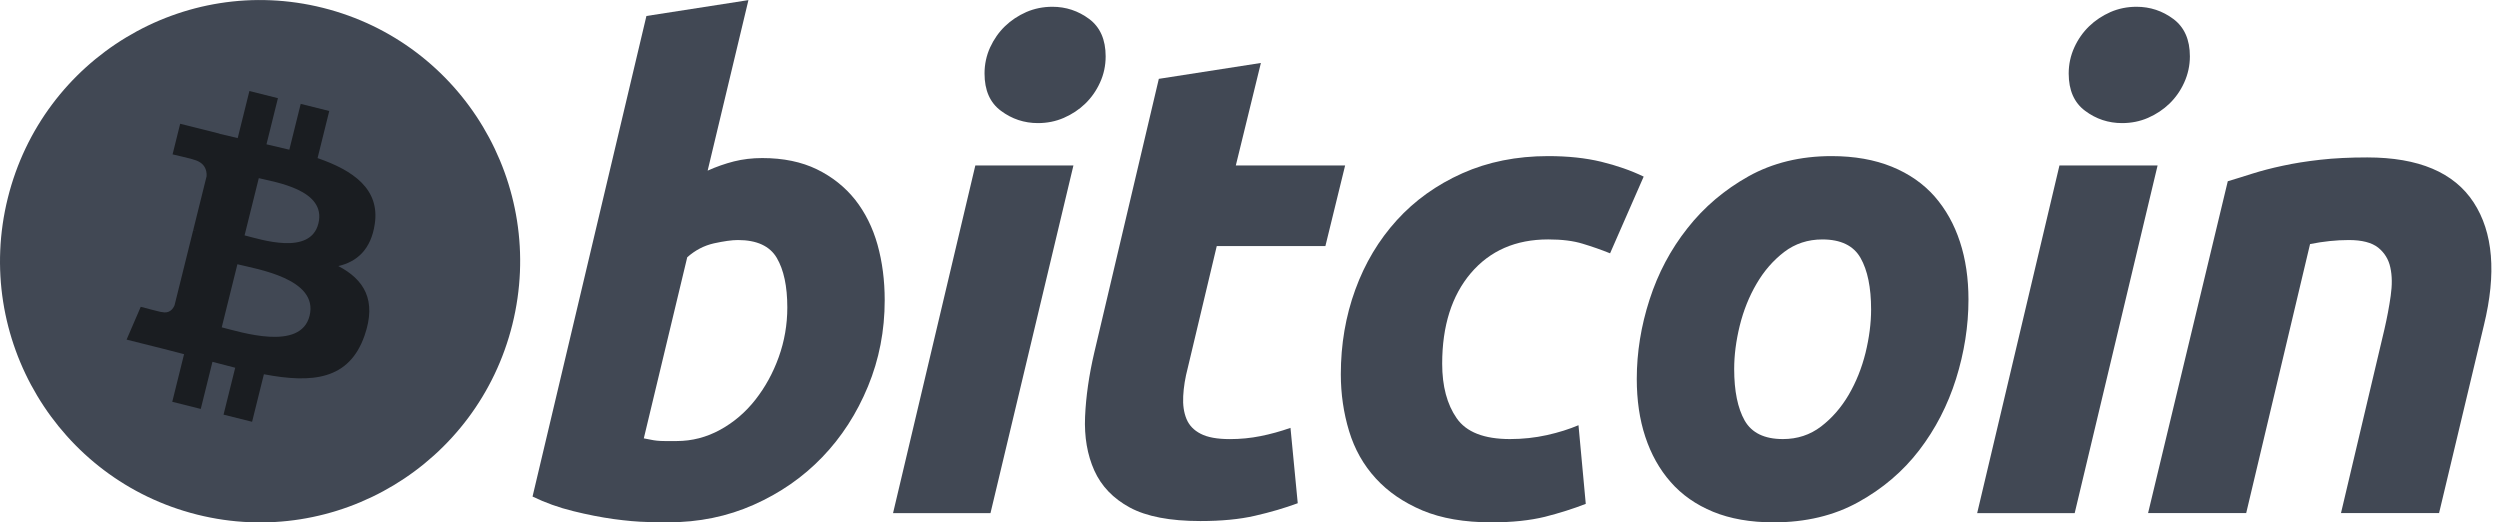
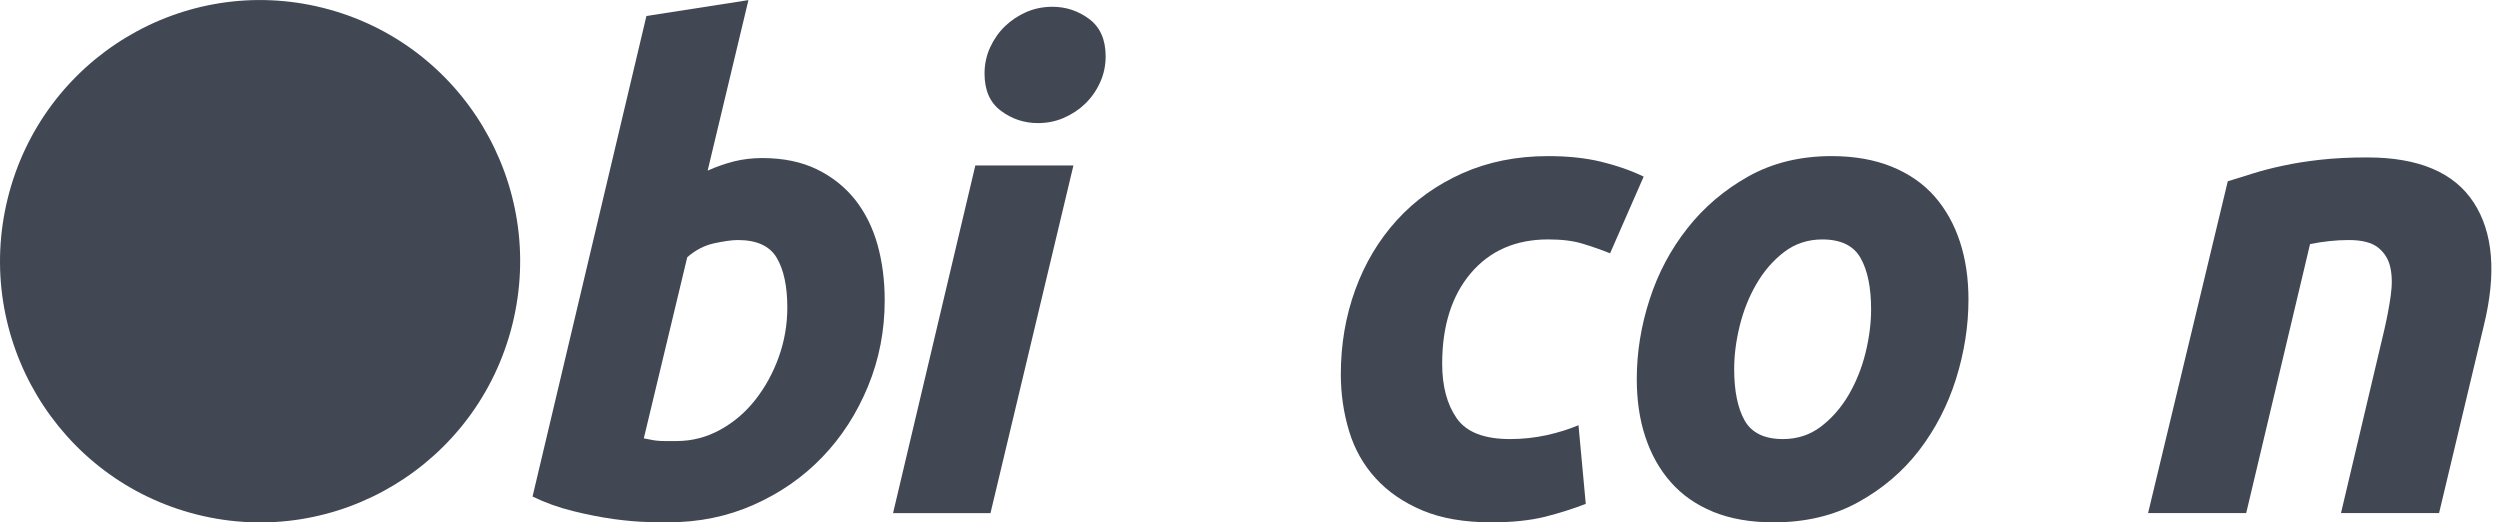
<svg xmlns="http://www.w3.org/2000/svg" width="134" height="28" viewBox="0 0 134 28" fill="none">
  <path d="M27.464 17.389C25.602 24.889 18.037 29.453 10.567 27.583C3.1 25.713 -1.445 18.116 0.418 10.617C2.279 3.116 9.844 -1.449 17.311 0.421C24.781 2.291 29.326 9.888 27.464 17.389Z" fill="#414854" />
-   <path d="M20.088 12.006C20.366 10.143 18.953 9.142 17.022 8.474L17.648 5.95L16.118 5.568L15.508 8.024C15.106 7.924 14.693 7.829 14.283 7.735L14.897 5.262L13.368 4.879L12.741 7.401C12.409 7.325 12.082 7.25 11.765 7.171L11.766 7.163L9.657 6.634L9.25 8.275C9.25 8.275 10.385 8.536 10.361 8.552C10.98 8.707 11.092 9.119 11.074 9.445L10.36 12.32C10.403 12.331 10.458 12.347 10.519 12.371C10.468 12.359 10.414 12.345 10.357 12.331L9.357 16.358C9.281 16.547 9.089 16.831 8.656 16.723C8.671 16.745 7.544 16.445 7.544 16.445L6.785 18.203L8.775 18.701C9.146 18.794 9.509 18.892 9.866 18.984L9.233 21.536L10.761 21.919L11.388 19.394C11.805 19.507 12.21 19.612 12.607 19.711L11.982 22.225L13.512 22.607L14.145 20.06C16.753 20.556 18.715 20.356 19.54 17.987C20.206 16.079 19.507 14.979 18.135 14.261C19.134 14.03 19.887 13.37 20.088 12.006ZM16.593 16.927C16.12 18.835 12.922 17.804 11.885 17.545L12.725 14.164C13.762 14.424 17.087 14.938 16.593 16.927ZM17.066 11.979C16.635 13.714 13.973 12.832 13.109 12.616L13.871 9.549C14.734 9.765 17.515 10.169 17.066 11.979Z" fill="#1A1D21" />
  <path d="M40.857 8.472C41.987 8.472 42.964 8.676 43.785 9.075C44.61 9.478 45.29 10.022 45.836 10.705C46.375 11.392 46.776 12.195 47.035 13.115C47.292 14.038 47.42 15.029 47.42 16.091C47.42 17.722 47.123 19.263 46.522 20.715C45.921 22.17 45.106 23.432 44.069 24.508C43.033 25.583 41.81 26.43 40.399 27.056C38.99 27.683 37.459 27.996 35.815 27.996C35.602 27.996 35.228 27.99 34.7 27.979C34.172 27.968 33.565 27.913 32.886 27.821C32.202 27.725 31.478 27.584 30.715 27.394C29.951 27.207 29.226 26.946 28.544 26.615L34.648 0.857L40.116 0.006L37.93 9.146C38.398 8.935 38.87 8.771 39.34 8.651C39.811 8.533 40.317 8.472 40.857 8.472ZM36.27 23.64C37.094 23.64 37.87 23.437 38.599 23.038C39.33 22.638 39.961 22.098 40.489 21.425C41.018 20.75 41.436 19.989 41.741 19.139C42.046 18.289 42.2 17.402 42.2 16.48C42.2 15.346 42.011 14.462 41.635 13.823C41.26 13.186 40.564 12.866 39.553 12.866C39.222 12.866 38.796 12.929 38.267 13.043C37.736 13.163 37.261 13.413 36.836 13.789L34.508 23.496C34.648 23.521 34.773 23.544 34.878 23.567C34.982 23.591 35.097 23.608 35.211 23.62C35.331 23.633 35.47 23.64 35.636 23.64C35.803 23.64 36.012 23.64 36.27 23.64Z" fill="#414854" />
  <path d="M53.09 27.504H47.867L52.278 8.868H57.536L53.09 27.504ZM55.631 6.598C54.902 6.598 54.241 6.38 53.655 5.943C53.064 5.509 52.771 4.841 52.771 3.941C52.771 3.445 52.871 2.981 53.07 2.542C53.272 2.105 53.535 1.728 53.865 1.408C54.195 1.09 54.577 0.837 55.011 0.645C55.448 0.457 55.912 0.363 56.407 0.363C57.136 0.363 57.793 0.581 58.382 1.018C58.968 1.457 59.263 2.125 59.263 3.02C59.263 3.517 59.163 3.984 58.963 4.421C58.764 4.859 58.5 5.235 58.17 5.555C57.843 5.873 57.457 6.126 57.024 6.316C56.587 6.507 56.124 6.598 55.631 6.598Z" fill="#414854" />
-   <path d="M62.113 4.226L67.584 3.375L66.24 8.868H72.099L71.041 13.19H65.218L63.667 19.708C63.524 20.252 63.443 20.759 63.42 21.231C63.394 21.705 63.454 22.111 63.595 22.454C63.736 22.797 63.988 23.062 64.354 23.249C64.718 23.44 65.24 23.536 65.924 23.536C66.487 23.536 67.036 23.482 67.567 23.375C68.094 23.27 68.629 23.124 69.17 22.933L69.559 26.973C68.853 27.233 68.089 27.457 67.266 27.645C66.441 27.836 65.465 27.928 64.336 27.928C62.714 27.928 61.456 27.686 60.56 27.204C59.665 26.719 59.032 26.056 58.654 25.217C58.28 24.381 58.113 23.417 58.16 22.331C58.208 21.243 58.372 20.099 58.654 18.894L62.113 4.226Z" fill="#414854" />
  <path d="M71.868 20.062C71.868 18.457 72.127 16.943 72.644 15.526C73.16 14.107 73.904 12.867 74.869 11.803C75.831 10.744 77.002 9.905 78.381 9.289C79.753 8.676 81.29 8.367 82.984 8.367C84.044 8.367 84.99 8.468 85.823 8.669C86.66 8.873 87.417 9.136 88.101 9.466L86.3 13.578C85.829 13.387 85.341 13.218 84.836 13.065C84.331 12.908 83.714 12.833 82.984 12.833C81.241 12.833 79.863 13.436 78.837 14.639C77.816 15.843 77.301 17.463 77.301 19.495C77.301 20.699 77.56 21.673 78.079 22.418C78.596 23.163 79.55 23.534 80.936 23.534C81.62 23.534 82.28 23.462 82.913 23.322C83.55 23.18 84.112 23.002 84.607 22.791L84.997 27.007C84.337 27.264 83.608 27.496 82.809 27.7C82.008 27.896 81.055 27.998 79.95 27.998C78.491 27.998 77.256 27.784 76.245 27.361C75.234 26.933 74.399 26.363 73.741 25.642C73.08 24.92 72.605 24.076 72.311 23.107C72.018 22.14 71.868 21.123 71.868 20.062Z" fill="#414854" />
  <path d="M95.068 27.998C93.821 27.998 92.739 27.807 91.82 27.43C90.904 27.052 90.146 26.522 89.546 25.835C88.945 25.152 88.495 24.342 88.187 23.409C87.879 22.476 87.731 21.443 87.731 20.312C87.731 18.892 87.958 17.473 88.417 16.057C88.874 14.639 89.551 13.365 90.448 12.232C91.337 11.098 92.435 10.17 93.727 9.447C95.018 8.729 96.503 8.367 98.171 8.367C99.395 8.367 100.472 8.558 101.403 8.936C102.329 9.313 103.093 9.847 103.696 10.53C104.293 11.217 104.747 12.023 105.052 12.958C105.359 13.889 105.51 14.924 105.51 16.057C105.51 17.472 105.286 18.892 104.842 20.311C104.397 21.724 103.737 23.001 102.866 24.137C101.996 25.269 100.909 26.196 99.602 26.916C98.298 27.637 96.785 27.998 95.068 27.998ZM97.678 12.834C96.904 12.834 96.219 13.059 95.633 13.505C95.045 13.956 94.551 14.523 94.153 15.207C93.75 15.894 93.452 16.643 93.25 17.457C93.05 18.273 92.952 19.044 92.952 19.777C92.952 20.96 93.142 21.881 93.515 22.543C93.894 23.203 94.574 23.534 95.563 23.534C96.34 23.534 97.02 23.31 97.61 22.86C98.195 22.412 98.689 21.845 99.091 21.16C99.49 20.476 99.791 19.725 99.993 18.91C100.191 18.096 100.291 17.32 100.291 16.589C100.291 15.409 100.102 14.486 99.725 13.825C99.349 13.165 98.666 12.834 97.678 12.834Z" fill="#414854" />
-   <path d="M111.203 27.504H105.976L110.387 8.868H115.647L111.203 27.504ZM113.74 6.598C113.012 6.598 112.351 6.38 111.766 5.943C111.178 5.509 110.882 4.841 110.882 3.941C110.882 3.445 110.984 2.981 111.183 2.542C111.382 2.105 111.647 1.728 111.978 1.408C112.306 1.09 112.691 0.837 113.124 0.645C113.558 0.457 114.023 0.363 114.516 0.363C115.246 0.363 115.906 0.581 116.493 1.018C117.081 1.457 117.378 2.125 117.378 3.02C117.378 3.517 117.272 3.984 117.075 4.421C116.877 4.859 116.612 5.235 116.283 5.555C115.952 5.873 115.571 6.126 115.137 6.316C114.7 6.507 114.236 6.598 113.74 6.598Z" fill="#414854" />
  <path d="M119.409 9.715C119.805 9.598 120.248 9.458 120.729 9.306C121.212 9.154 121.752 9.012 122.355 8.884C122.952 8.753 123.625 8.646 124.365 8.563C125.105 8.479 125.949 8.438 126.886 8.438C129.64 8.438 131.539 9.243 132.587 10.849C133.635 12.455 133.816 14.653 133.136 17.439L130.734 27.501H125.477L127.805 17.651C127.947 17.036 128.059 16.441 128.141 15.86C128.224 15.284 128.22 14.777 128.122 14.338C128.03 13.903 127.811 13.548 127.471 13.273C127.127 13.002 126.606 12.866 125.9 12.866C125.219 12.866 124.526 12.94 123.819 13.082L120.396 27.501H115.137L119.409 9.715Z" fill="#414854" />
</svg>